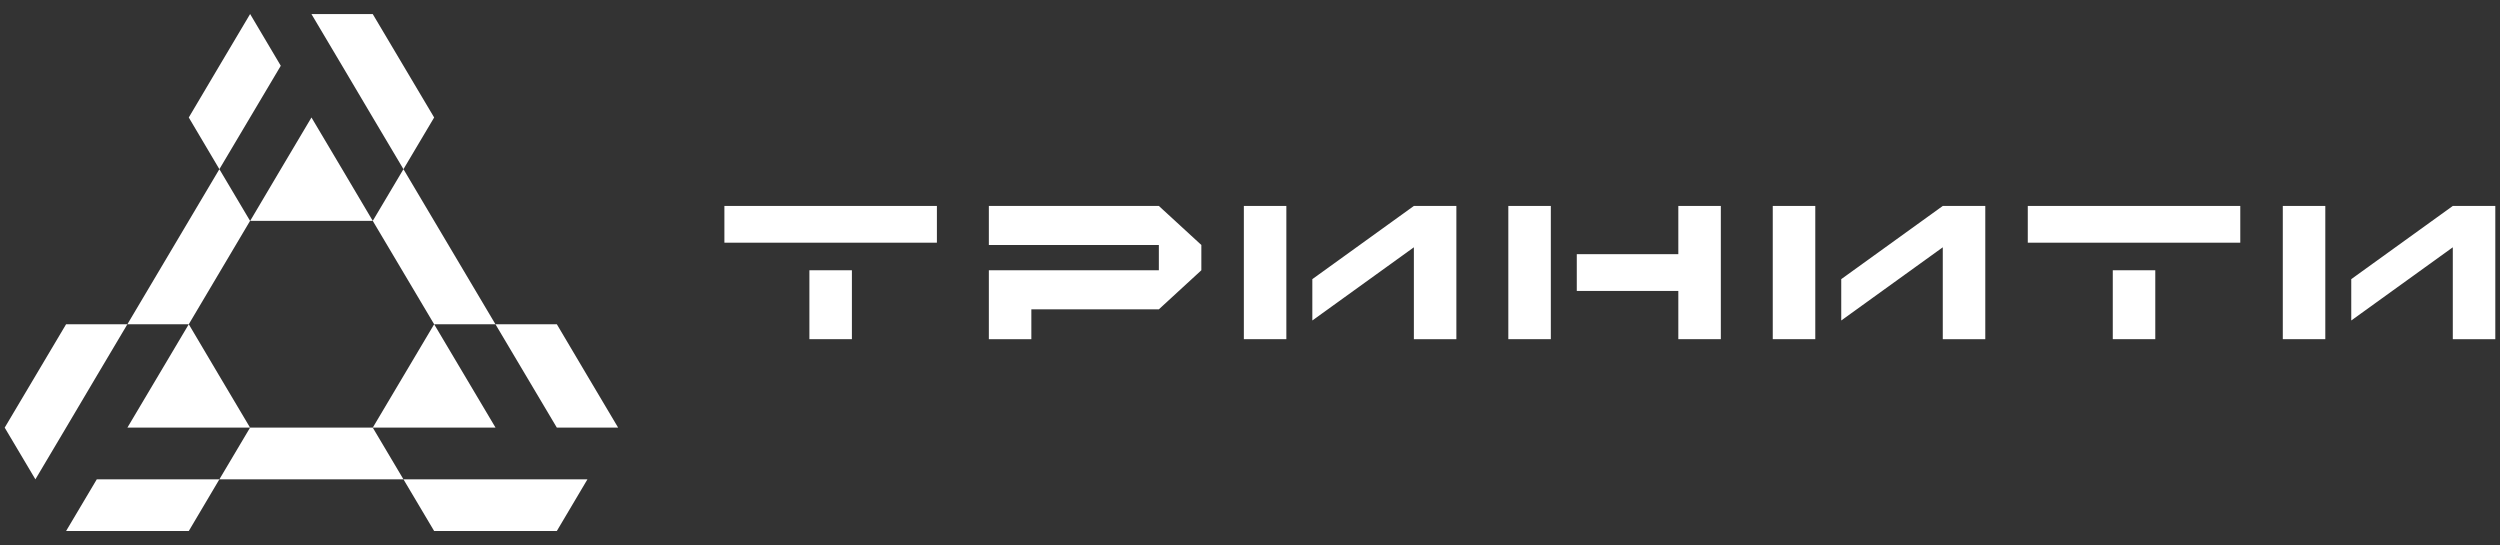
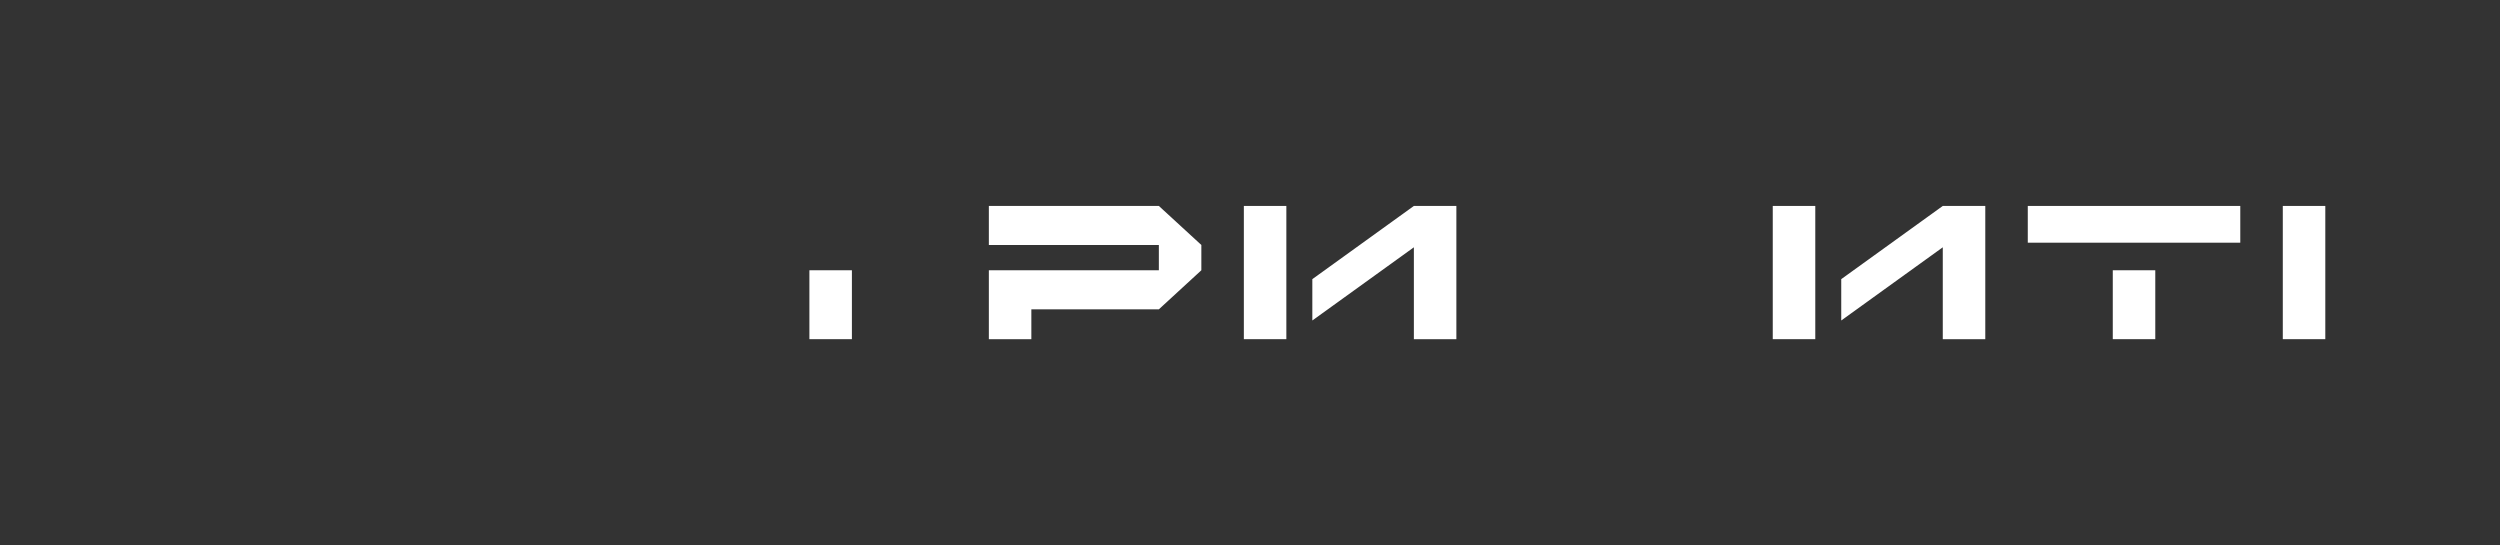
<svg xmlns="http://www.w3.org/2000/svg" width="133" height="29" viewBox="0 0 133 29" fill="none">
  <rect x="0" y="0" width="133" height="29" fill="#333333" stroke="none" />
-   <path d="M11.671 25.5L13.304 22.75H19.831L21.464 25.5L11.671 25.5ZM21.464 9L19.831 11.75L23.097 17.25H26.358L21.464 9ZM29.624 28.25V28.247L31.252 25.5L21.464 25.5L23.097 28.25L29.624 28.25ZM14.937 3.498L13.309 0.75H13.304L11.671 3.5L10.043 6.25L11.671 9L14.937 3.5L14.937 3.498ZM32.885 22.75L31.252 20L29.624 17.25L26.358 17.25L29.624 22.75H32.885ZM13.304 11.75L11.671 9L6.777 17.25H10.043L13.304 11.75ZM23.097 17.25L19.831 22.75L26.363 22.75L23.097 17.25ZM16.57 6.25L14.937 9L13.309 11.75H19.831L18.203 9L16.57 6.25ZM19.831 0.75H16.57L18.203 3.5L19.831 6.25L21.464 9L23.097 6.25L19.831 0.75ZM3.516 28.25H10.043L11.671 25.5H5.149L3.516 28.25ZM1.883 25.5L3.516 22.75L5.144 20L6.777 17.25H3.516L0.25 22.75L1.883 25.5ZM13.304 22.75L11.671 20L10.043 17.25L6.777 22.75H13.304Z" fill="white" />
-   <path d="M49.843 10.956H38.538V12.911H49.843V10.956Z" fill="white" />
  <path d="M45.321 14.378H43.06V18.044H45.321V14.378Z" fill="white" />
-   <path d="M132.75 10.956V18.044H130.489V13.156L125.087 17.05V14.85L130.489 10.956H132.75Z" fill="white" />
  <path d="M96.573 10.956H94.311V18.044H96.573V10.956Z" fill="white" />
-   <path d="M89.287 10.956H91.548V18.044H89.287V15.478H83.885V13.522H89.287V10.956Z" fill="white" />
-   <path d="M82.504 10.956H80.243V18.044H82.504V10.956Z" fill="white" />
  <path d="M103.356 10.956H105.617V18.044H103.356V13.156L97.954 17.05V14.85L103.356 10.956Z" fill="white" />
  <path d="M123.706 10.956H121.445V18.044H123.706V10.956Z" fill="white" />
  <path d="M119.183 10.956H107.878V12.911H119.183V10.956Z" fill="white" />
  <path d="M114.661 14.378H112.4V18.044H114.661V14.378Z" fill="white" />
  <path d="M68.434 10.956H66.173V18.044H68.434V10.956Z" fill="white" />
  <path d="M75.218 10.956H77.479V18.044H75.218V13.156L69.816 17.05V14.85L75.218 10.956Z" fill="white" />
  <path d="M61.651 10.956L63.912 13.033V14.378L61.651 16.456H54.868V18.044H52.607V14.378H61.651V13.033H52.607V10.956H61.651Z" fill="white" />
</svg>